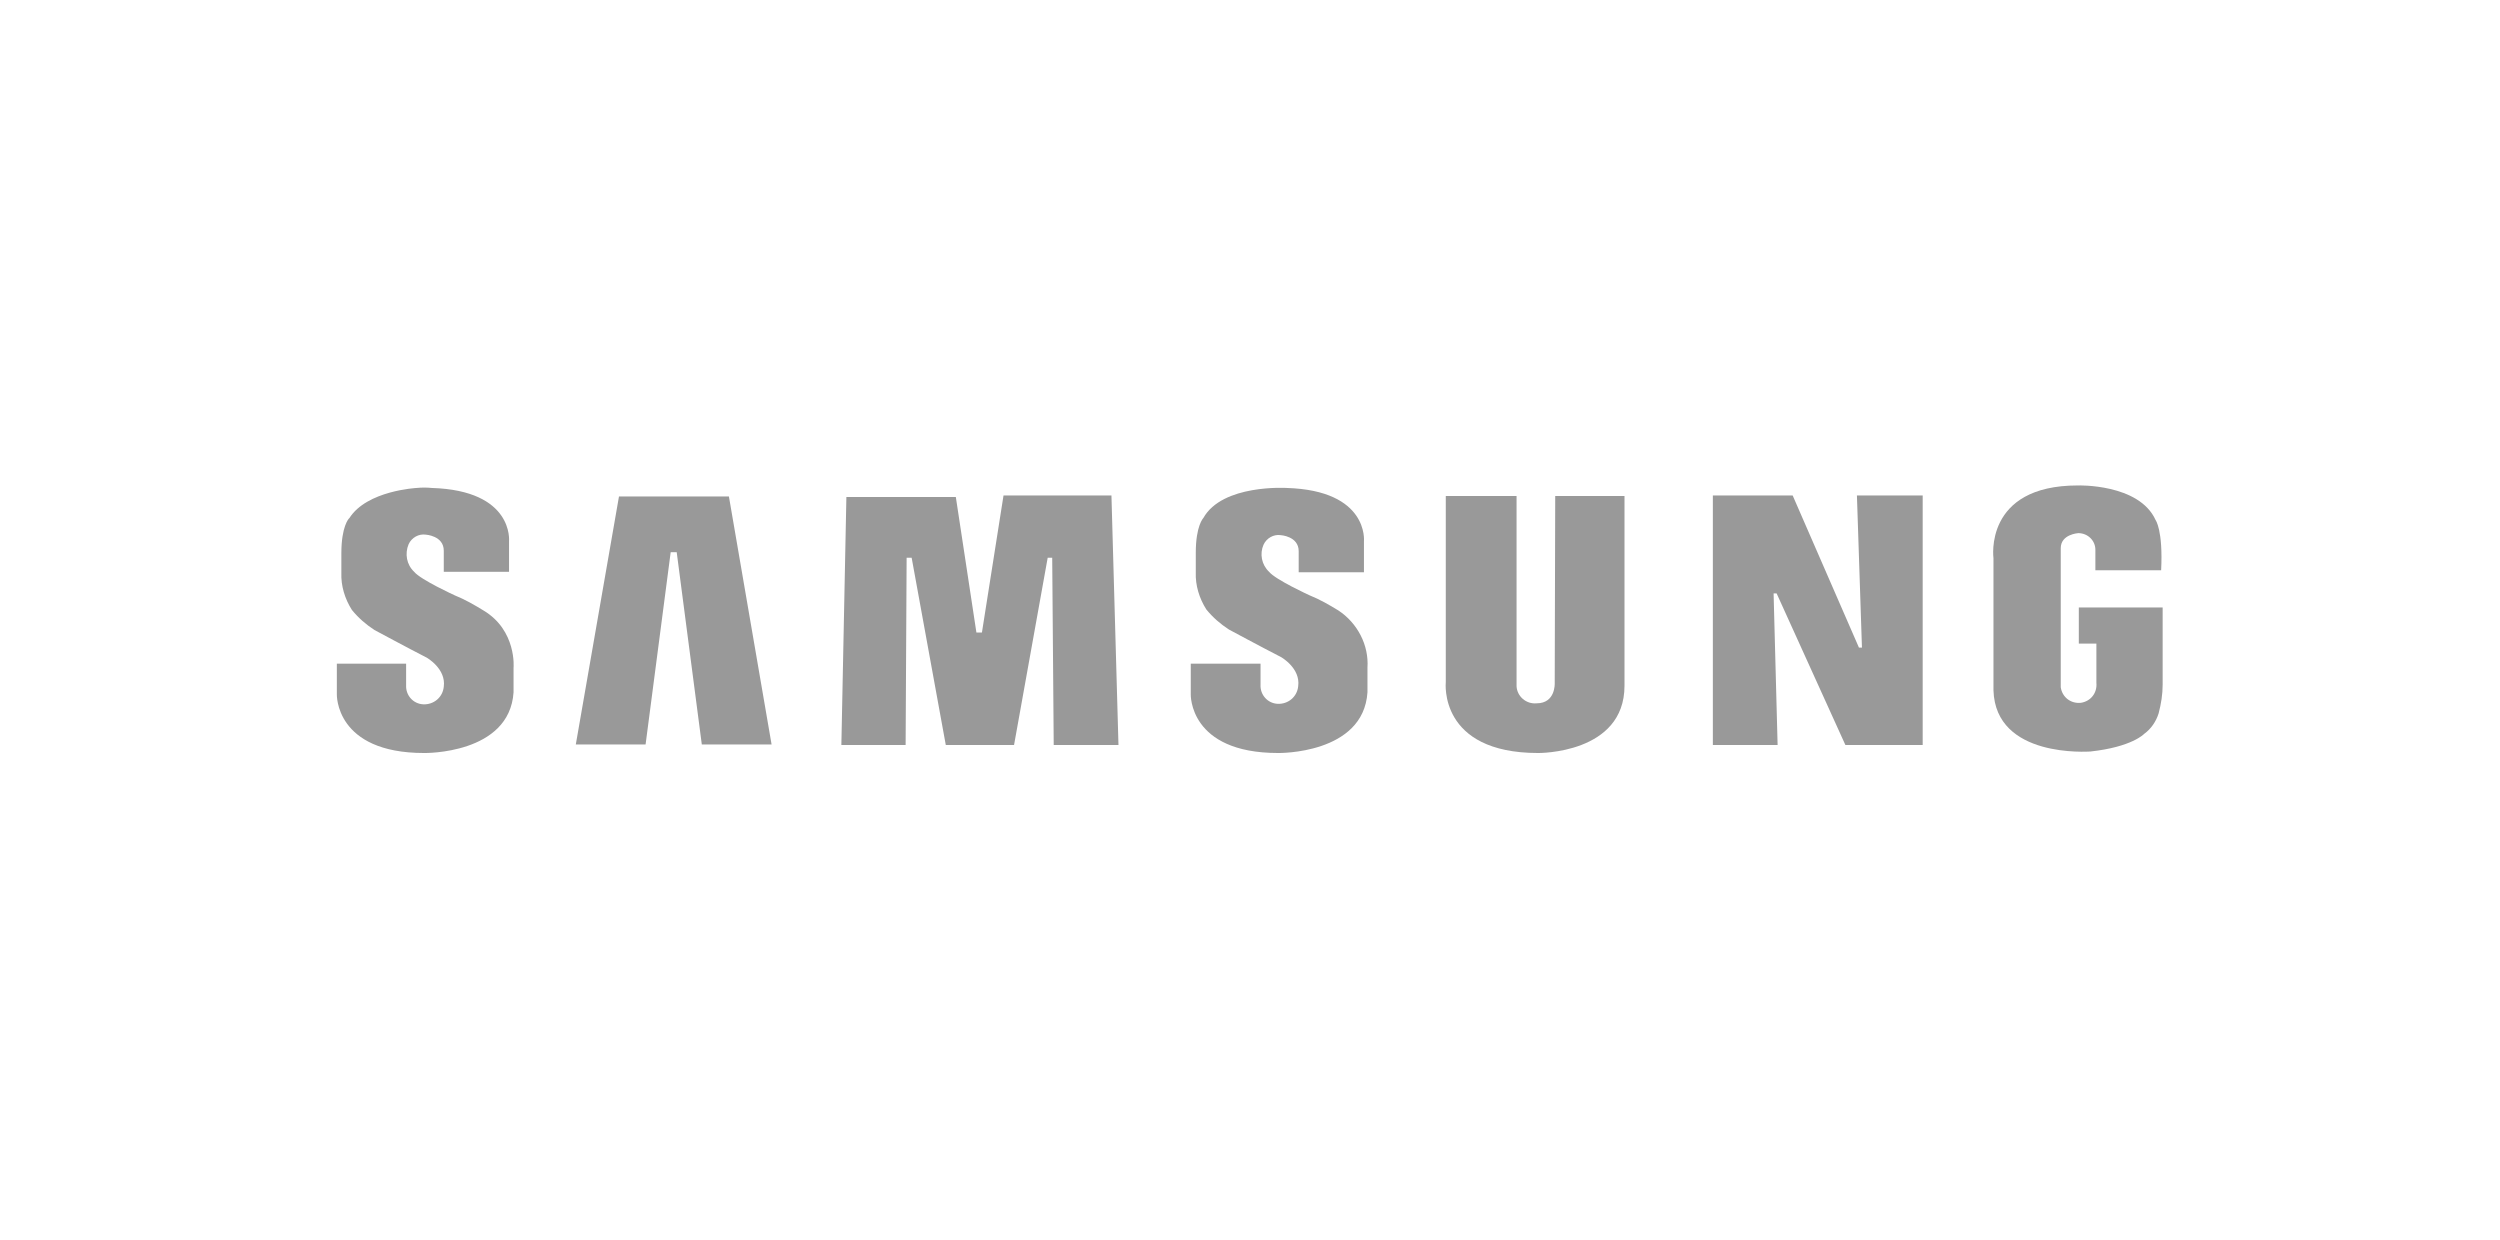
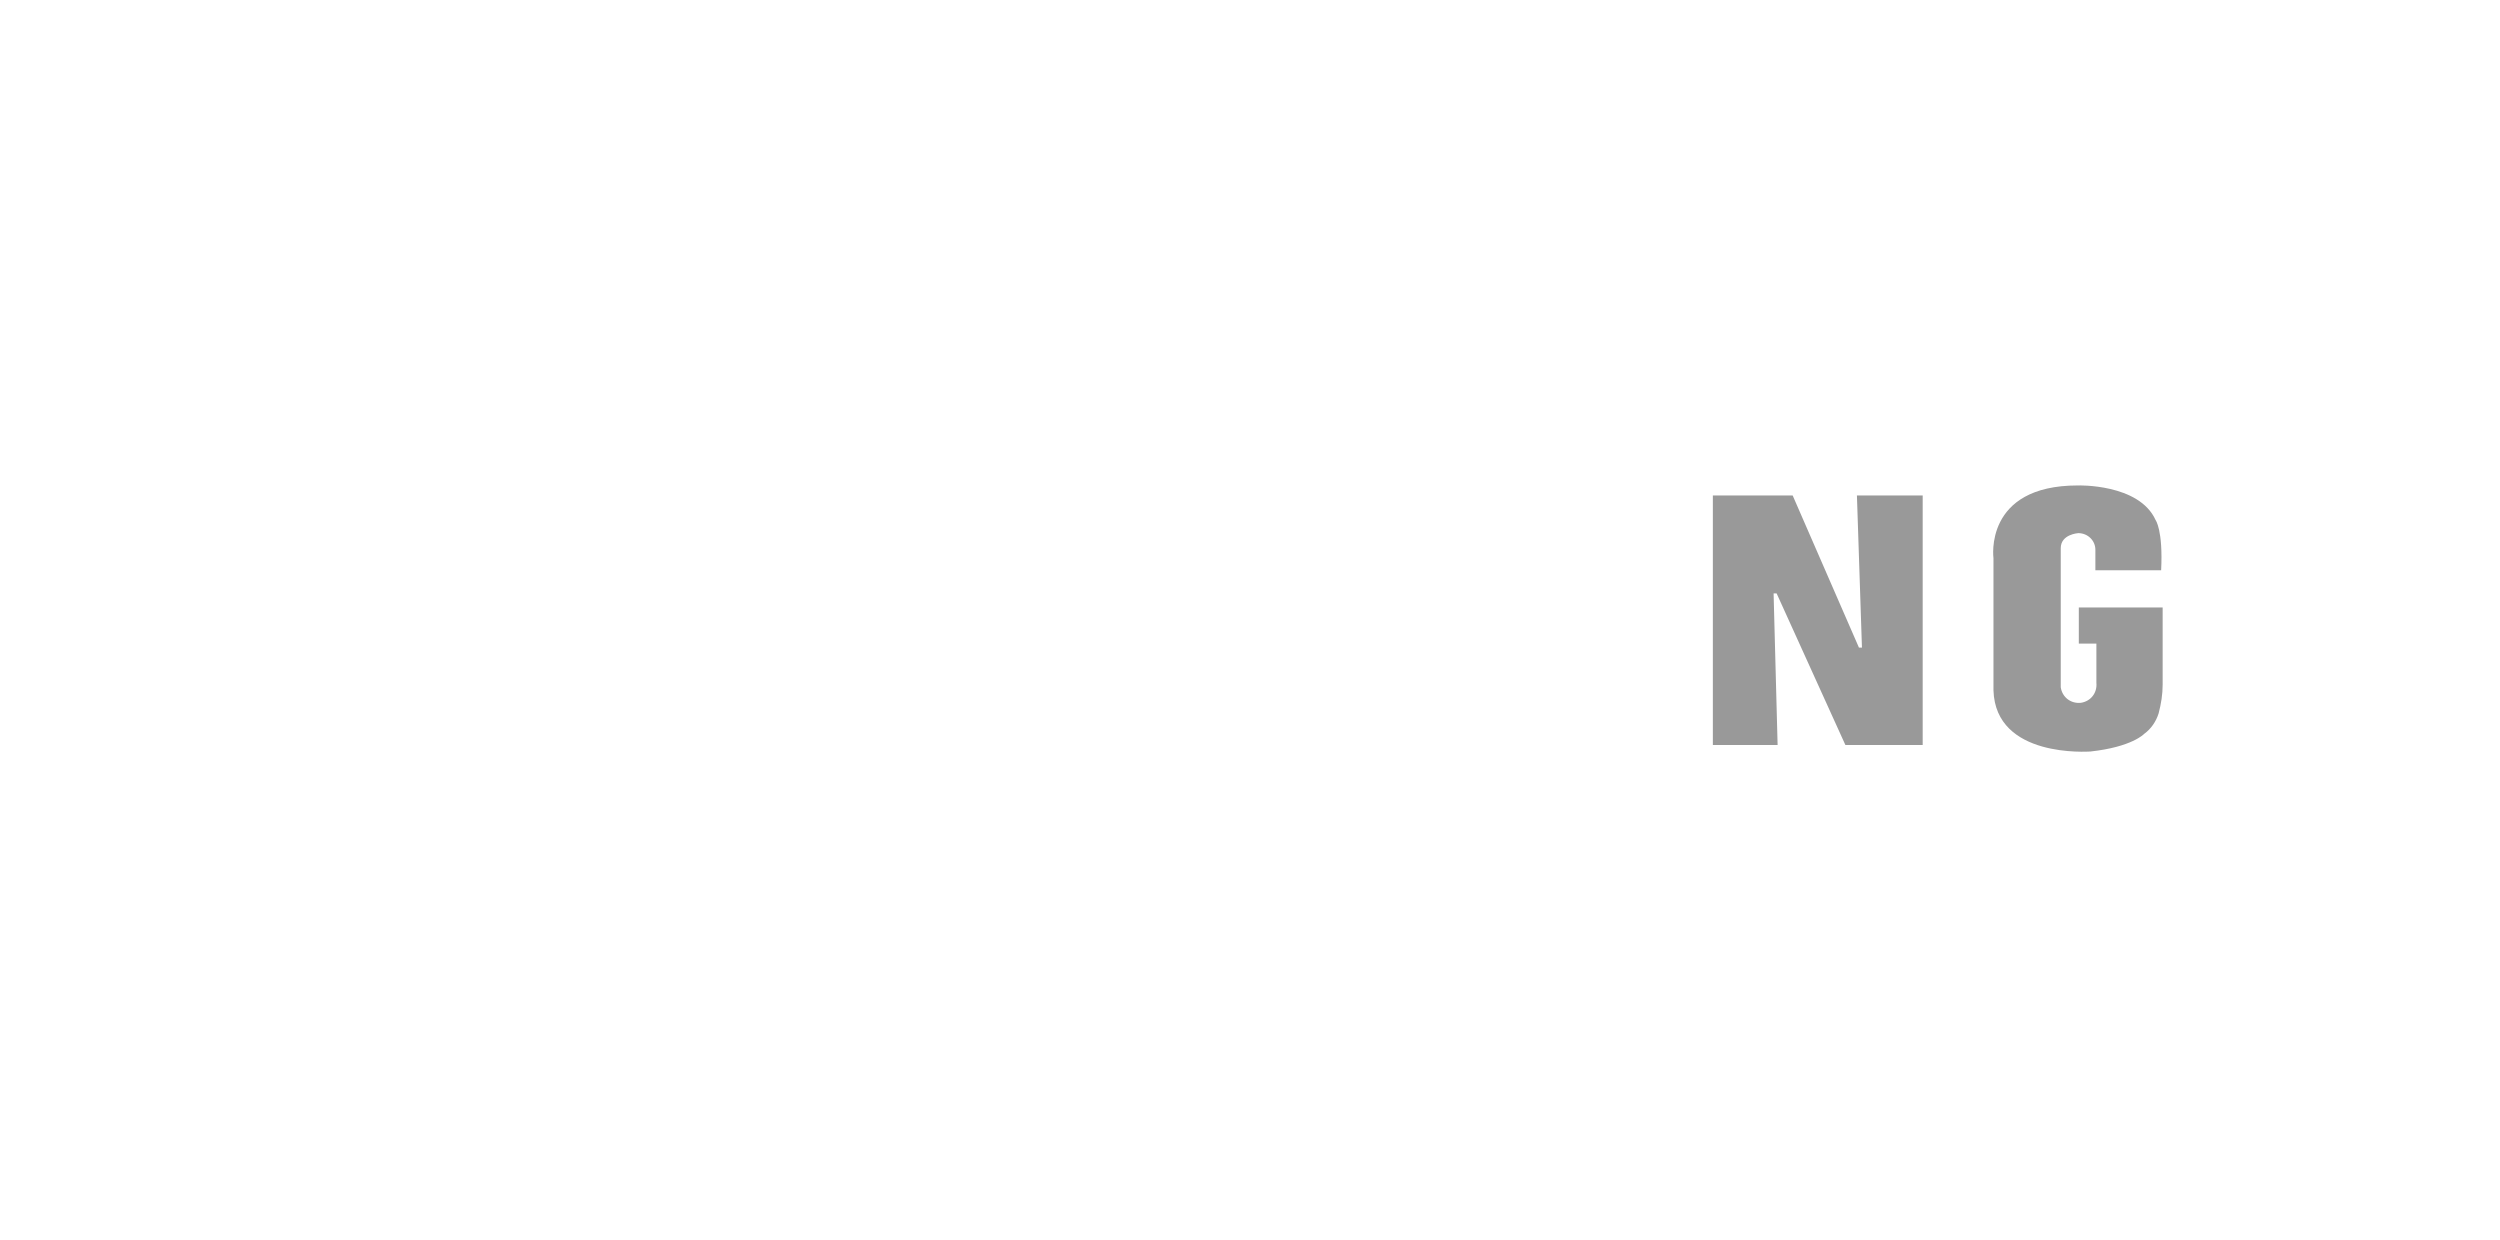
<svg xmlns="http://www.w3.org/2000/svg" version="1.1" id="Ebene_1" x="0px" y="0px" viewBox="0 0 498 247" style="enable-background:new 0 0 498 247;" xml:space="preserve">
  <style type="text/css">
	.st0{fill:#999999;}
</style>
  <g>
-     <path class="st0" d="M266.6,121.6c-1.8-1.1-3.7-2.2-5.7-3c0,0-6.8-3.1-8.1-4.7c-1.5-1.4-1.9-3.6-1.1-5.4c0.6-1.3,2-2.1,3.4-1.9   c0,0,3.6,0.2,3.6,3.2v4.2h13v-6.2c0,0,1-10.1-15.4-10.6c0,0-12.8-0.8-16.6,6c0,0-1.5,1.5-1.5,6.9v3.9c-0.1,2.6,0.7,5.2,2.1,7.4   c1.3,1.6,2.8,2.9,4.5,4c0,0,6.5,3.5,10.4,5.5c0,0,3.9,2.2,3.4,5.8c-0.2,2.1-2,3.6-4.1,3.5c-2-0.1-3.5-1.8-3.4-3.8v-4.2h-13.9v6.1   c0,0-0.4,11.7,17.4,11.7c0,0,17,0.3,17.8-12.1v-4.9C272.7,128.5,270.4,124.1,266.6,121.6L266.6,121.6z" />
-     <polygon class="st0" points="199.9,98.7 195.6,126 194.5,126 190.4,99 168.6,99 167.6,148.4 180.4,148.4 180.6,111.1 181.6,111.1    188.4,148.4 202,148.4 208.7,111.1 209.6,111.1 209.9,148.4 222.8,148.4 221.4,98.7  " />
-     <polygon class="st0" points="123.3,98.9 114.7,148.3 128.6,148.3 133.6,110 134.8,110 139.8,148.3 153.7,148.3 145.2,98.9  " />
    <path class="st0" d="M414.1,120.9v7.3h3.5v7.8c0.2,2-1.1,3.7-3.1,4c-2,0.2-3.7-1.1-4-3.1c0-0.2,0-0.4,0-0.6v-27.1   c0-2.8,3.5-3,3.5-3c1.9,0,3.4,1.5,3.4,3.3c0,0,0,0,0,0v4.1h13.1c0.4-8-1.1-10-1.1-10c-3.3-7.3-15.5-6.9-15.5-6.9   c-18.8,0-16.8,14.5-16.8,14.5v26.3c0.4,13.6,19,12.2,19.3,12.2c8.3-0.9,10.7-3.5,10.7-3.5c1.4-1,2.4-2.5,2.9-4.1   c0.5-1.9,0.8-3.8,0.8-5.7v-15.4h-16.7V120.9z" />
    <polygon class="st0" points="370.9,129 370.3,129 357.1,98.7 341.2,98.7 341.2,148.4 354.1,148.4 353.3,118.2 353.9,118.2    367.6,148.4 383,148.4 383,98.7 369.9,98.7  " />
-     <path class="st0" d="M309.7,136.1c0,0,0.2,4-3.6,4c-2.1,0.2-3.9-1.4-4-3.4c0-0.2,0-0.4,0-0.6V98.8H288v37.1c0,0-1.5,14.1,18.4,14.1   c0,0,17.2,0.2,17.2-13.4V98.8h-13.8L309.7,136.1L309.7,136.1z" />
-     <path class="st0" d="M96.3,121.6c-1.8-1.1-3.7-2.2-5.7-3c0,0-6.8-3.1-8.1-4.7c-1.5-1.4-1.9-3.6-1.1-5.5c0.6-1.3,2-2.1,3.4-1.9   c0,0,3.6,0.2,3.6,3.2v4.2h13v-6.1c0,0,1-10.1-15.4-10.6c-1-0.1-2-0.1-3,0c0,0-9.9,0.5-13.4,6l-0.1,0.1c0,0-1.5,1.5-1.5,6.9v3.9   c-0.1,2.6,0.7,5.2,2.1,7.4c1.3,1.6,2.8,2.9,4.5,4c0,0,6.5,3.5,10.4,5.5c0,0,3.9,2.2,3.4,5.8c-0.2,2.1-2,3.6-4.1,3.5   c-2-0.1-3.5-1.8-3.4-3.8v-4.3H67.1v6.1c0,0-0.4,11.7,17.4,11.7c0,0,17,0.3,17.8-12.1v-4.9C102.3,133.1,103,125.6,96.3,121.6   L96.3,121.6z" />
  </g>
</svg>